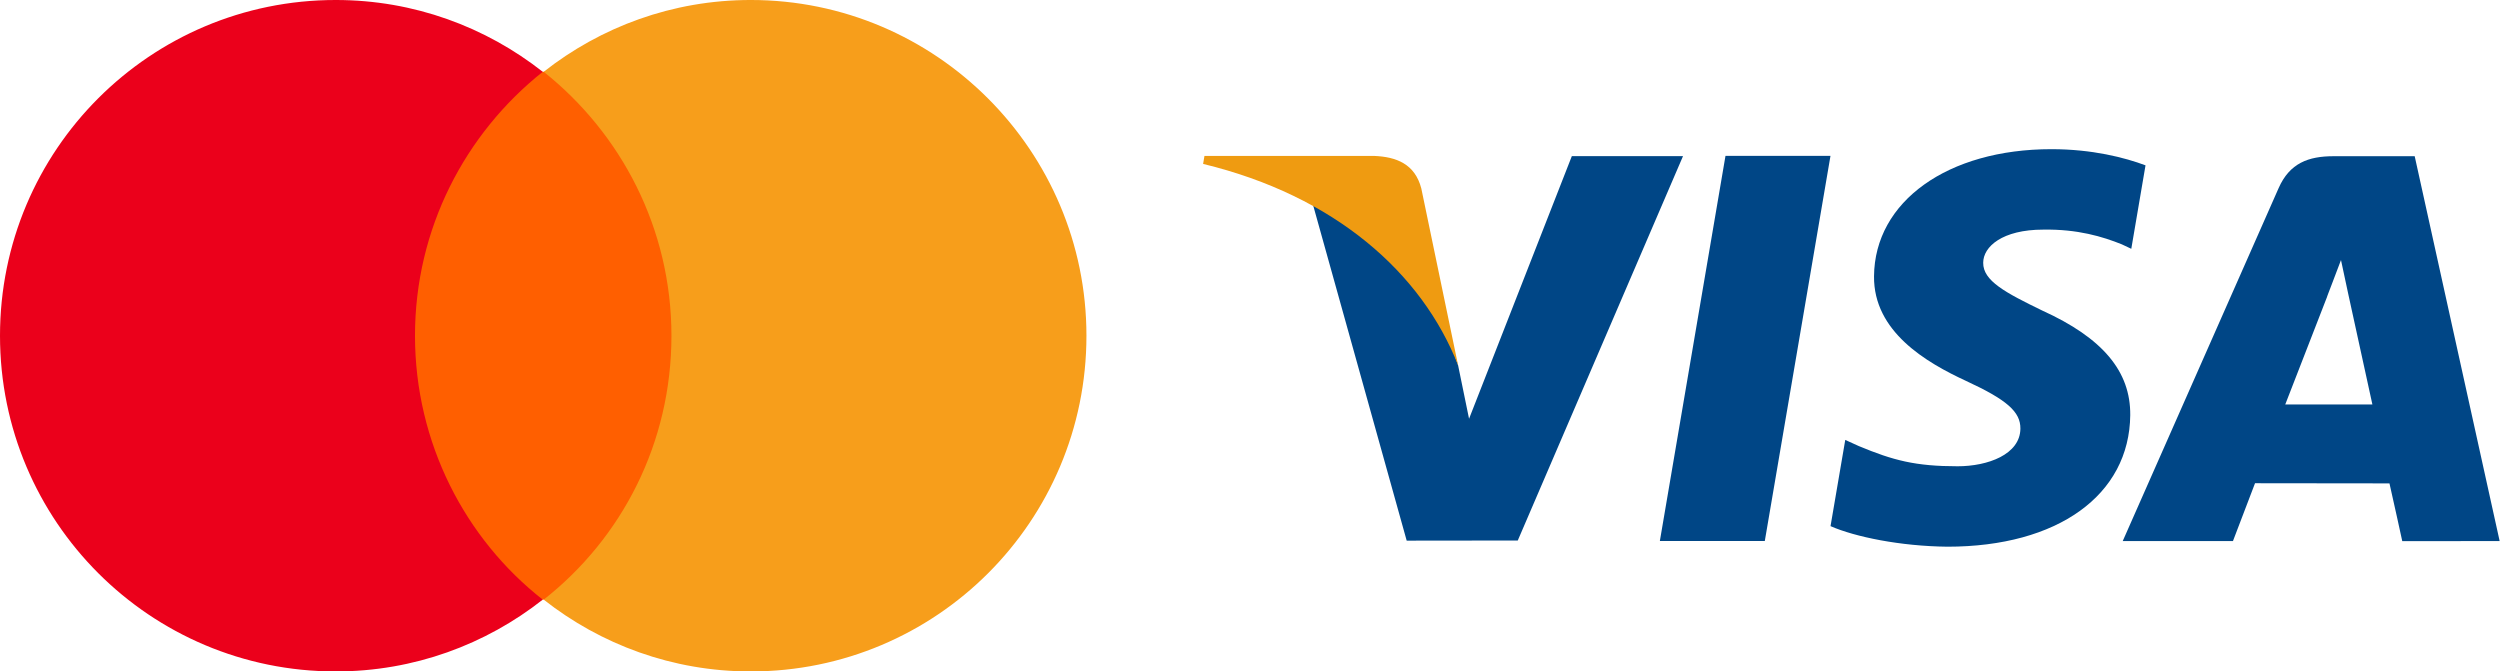
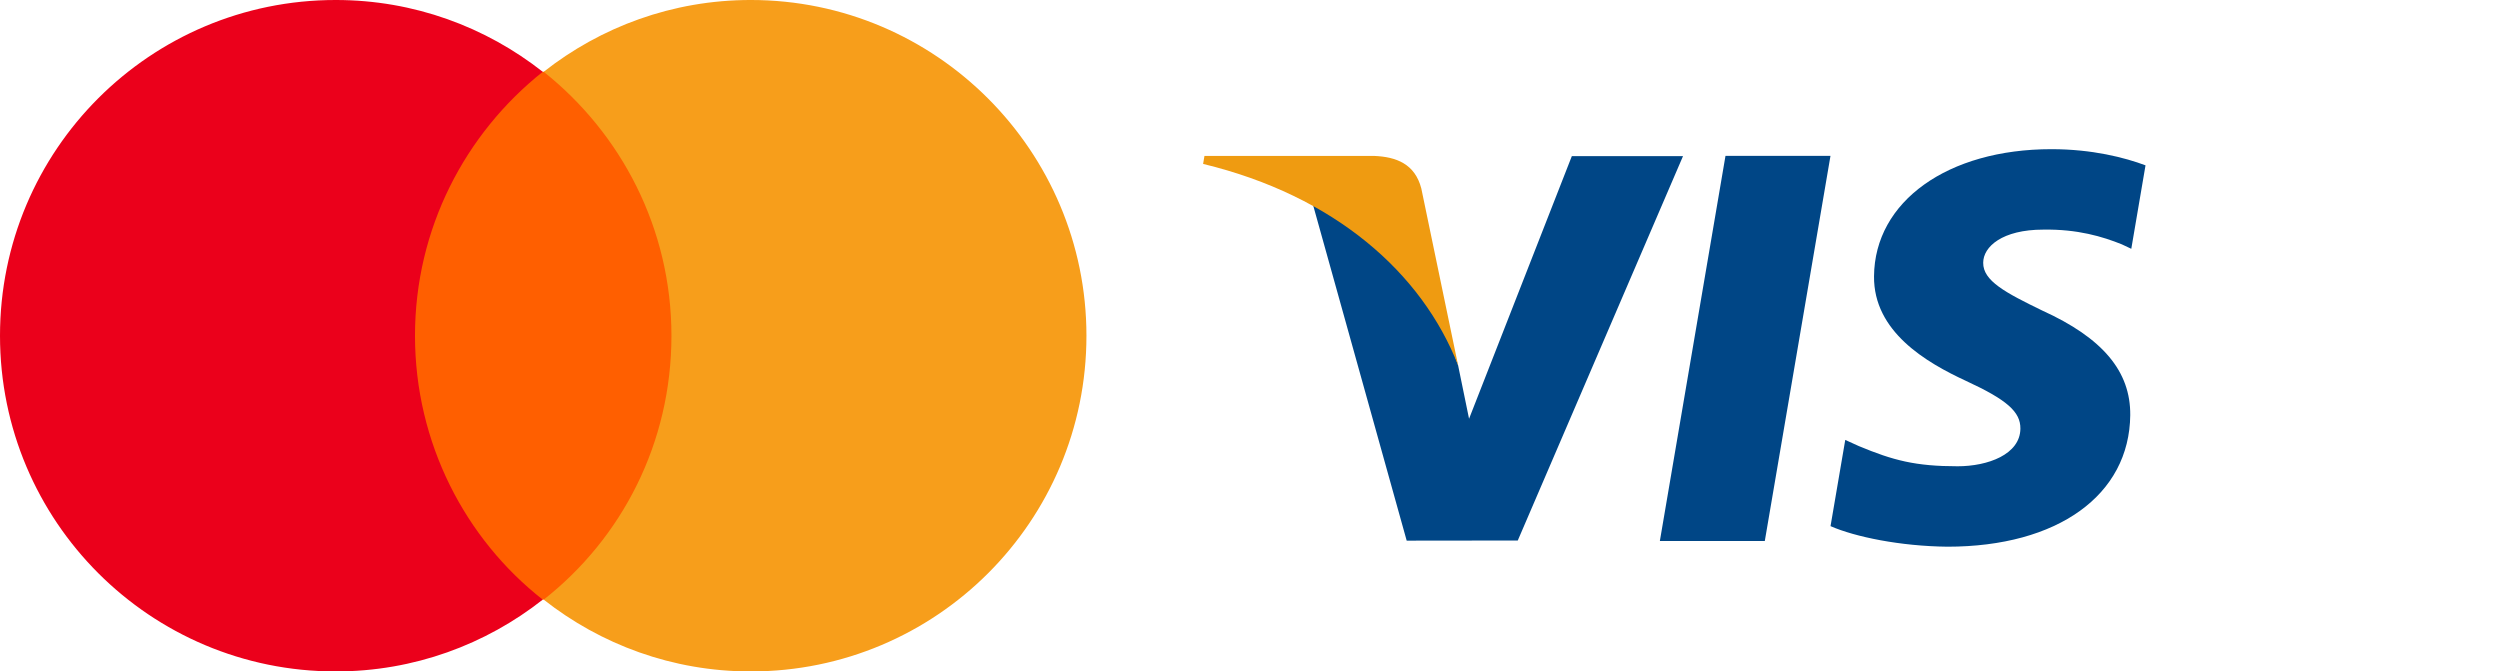
<svg xmlns="http://www.w3.org/2000/svg" xmlns:ns1="http://www.inkscape.org/namespaces/inkscape" xmlns:ns2="http://sodipodi.sourceforge.net/DTD/sodipodi-0.dtd" height="72" width="268.077" version="1.1" id="Layer_1" viewBox="0 0 268.077 72" ns1:version="0.91 r13725" ns2:docname="intelligent-credit-card.en.svg">
  <ns2:namedview pagecolor="#ffffff" bordercolor="#666666" borderopacity="1" objecttolerance="10" gridtolerance="10" guidetolerance="10" ns1:pageopacity="0" ns1:pageshadow="2" ns1:window-width="2560" ns1:window-height="1503" id="namedview24" showgrid="false" fit-margin-top="0" fit-margin-left="0" fit-margin-right="0" fit-margin-bottom="0" ns1:zoom="2.4044476" ns1:cx="130.11867" ns1:cy="48.434052" ns1:window-x="0" ns1:window-y="27" ns1:window-maximized="1" ns1:current-layer="Layer_1" />
  <defs id="defs17">
    <style id="style6" />
  </defs>
  <style id="style3" />
  <g id="XMLID_328_" transform="translate(-337.7,-260.9)">
    <path style="fill:#ff5f00" d="m 380.2,268.6 31.5,0 0,56.6 -31.5,0 z" id="rect19" ns1:connector-curvature="0" />
    <path style="fill:#eb001b" id="XMLID_330_" d="m 382.2,296.9 c 0,-11.5 5.4,-21.7 13.7,-28.3 -6.1,-4.8 -13.8,-7.7 -22.2,-7.7 -19.9,0 -36,16.1 -36,36 0,19.9 16.1,36 36,36 8.4,0 16.1,-2.9 22.2,-7.7 -8.3,-6.5 -13.7,-16.8 -13.7,-28.3 z" ns1:connector-curvature="0" />
    <path style="fill:#f79e1b" id="path22" d="m 454.2,296.9 c 0,19.9 -16.1,36 -36,36 -8.4,0 -16.1,-2.9 -22.2,-7.7 8.4,-6.6 13.7,-16.8 13.7,-28.3 0,-11.5 -5.4,-21.7 -13.7,-28.3 6.1,-4.8 13.8,-7.7 22.2,-7.7 19.9,0 36,16.2 36,36 z" ns1:connector-curvature="0" />
  </g>
  <g transform="matrix(1.579,0,0,1.579,129.011,15.996)" id="g5088">
    <path style="fill:#004686" id="polygon10" d="m 31.018,26.608 4.457,-26.154 7.13,0 -4.46,26.154 -7.127,0 z" ns1:connector-curvature="0" />
    <path style="fill:#004686" d="M 63.999,1.098 C 62.586,0.568 60.373,0 57.609,0 50.566,0 45.604,3.547 45.562,8.63 c -0.04,3.759 3.542,5.855 6.246,7.106 2.775,1.281 3.708,2.1 3.694,3.244 -0.017,1.753 -2.215,2.554 -4.264,2.554 -2.854,0 -4.37,-0.396 -6.71,-1.372 l -0.92,-0.417 -1,5.855 c 1.666,0.73 4.744,1.363 7.941,1.396 7.494,0 12.358,-3.507 12.413,-8.935 0.027,-2.976 -1.872,-5.24 -5.984,-7.106 -2.492,-1.21 -4.018,-2.017 -4.002,-3.242 0,-1.088 1.292,-2.25 4.082,-2.25 2.332,-0.037 4.02,0.472 5.336,1.002 l 0.639,0.301 0.966,-5.668 z" id="path12" ns1:connector-curvature="0" />
-     <path style="fill:#004686" d="m 82.279,0.478 -5.509,0 c -1.706,0 -2.983,0.467 -3.733,2.17 l -10.587,23.968 7.486,0 c 0,0 1.224,-3.223 1.5,-3.93 0.82,0 8.09,0.011 9.13,0.011 0.214,0.916 0.868,3.92 0.868,3.92 l 6.615,-0.001 -5.77,-26.138 m -8.79,16.858 c 0.589,-1.507 2.84,-7.31 2.84,-7.31 -0.042,0.069 0.584,-1.515 0.945,-2.496 l 0.482,2.254 1.65,7.553 -5.918,0 z" id="path14" ns1:connector-curvature="0" />
    <path style="fill:#004686" d="M 25.04,0.473 18.06,18.308 17.317,14.684 C 16.017,10.505 11.969,5.979 7.444,3.713 l 6.381,22.872 7.543,-0.009 11.222,-26.103 -7.55,0 z" id="path16" ns1:connector-curvature="0" />
    <path style="fill:#ef9b11" d="M 11.586,0.457 0.091,0.457 0,1.001 C 8.943,3.166 14.86,8.398 17.317,14.684 L 14.817,2.665 C 14.386,1.01 13.134,0.515 11.586,0.457 Z" id="path18" ns1:connector-curvature="0" />
  </g>
</svg>